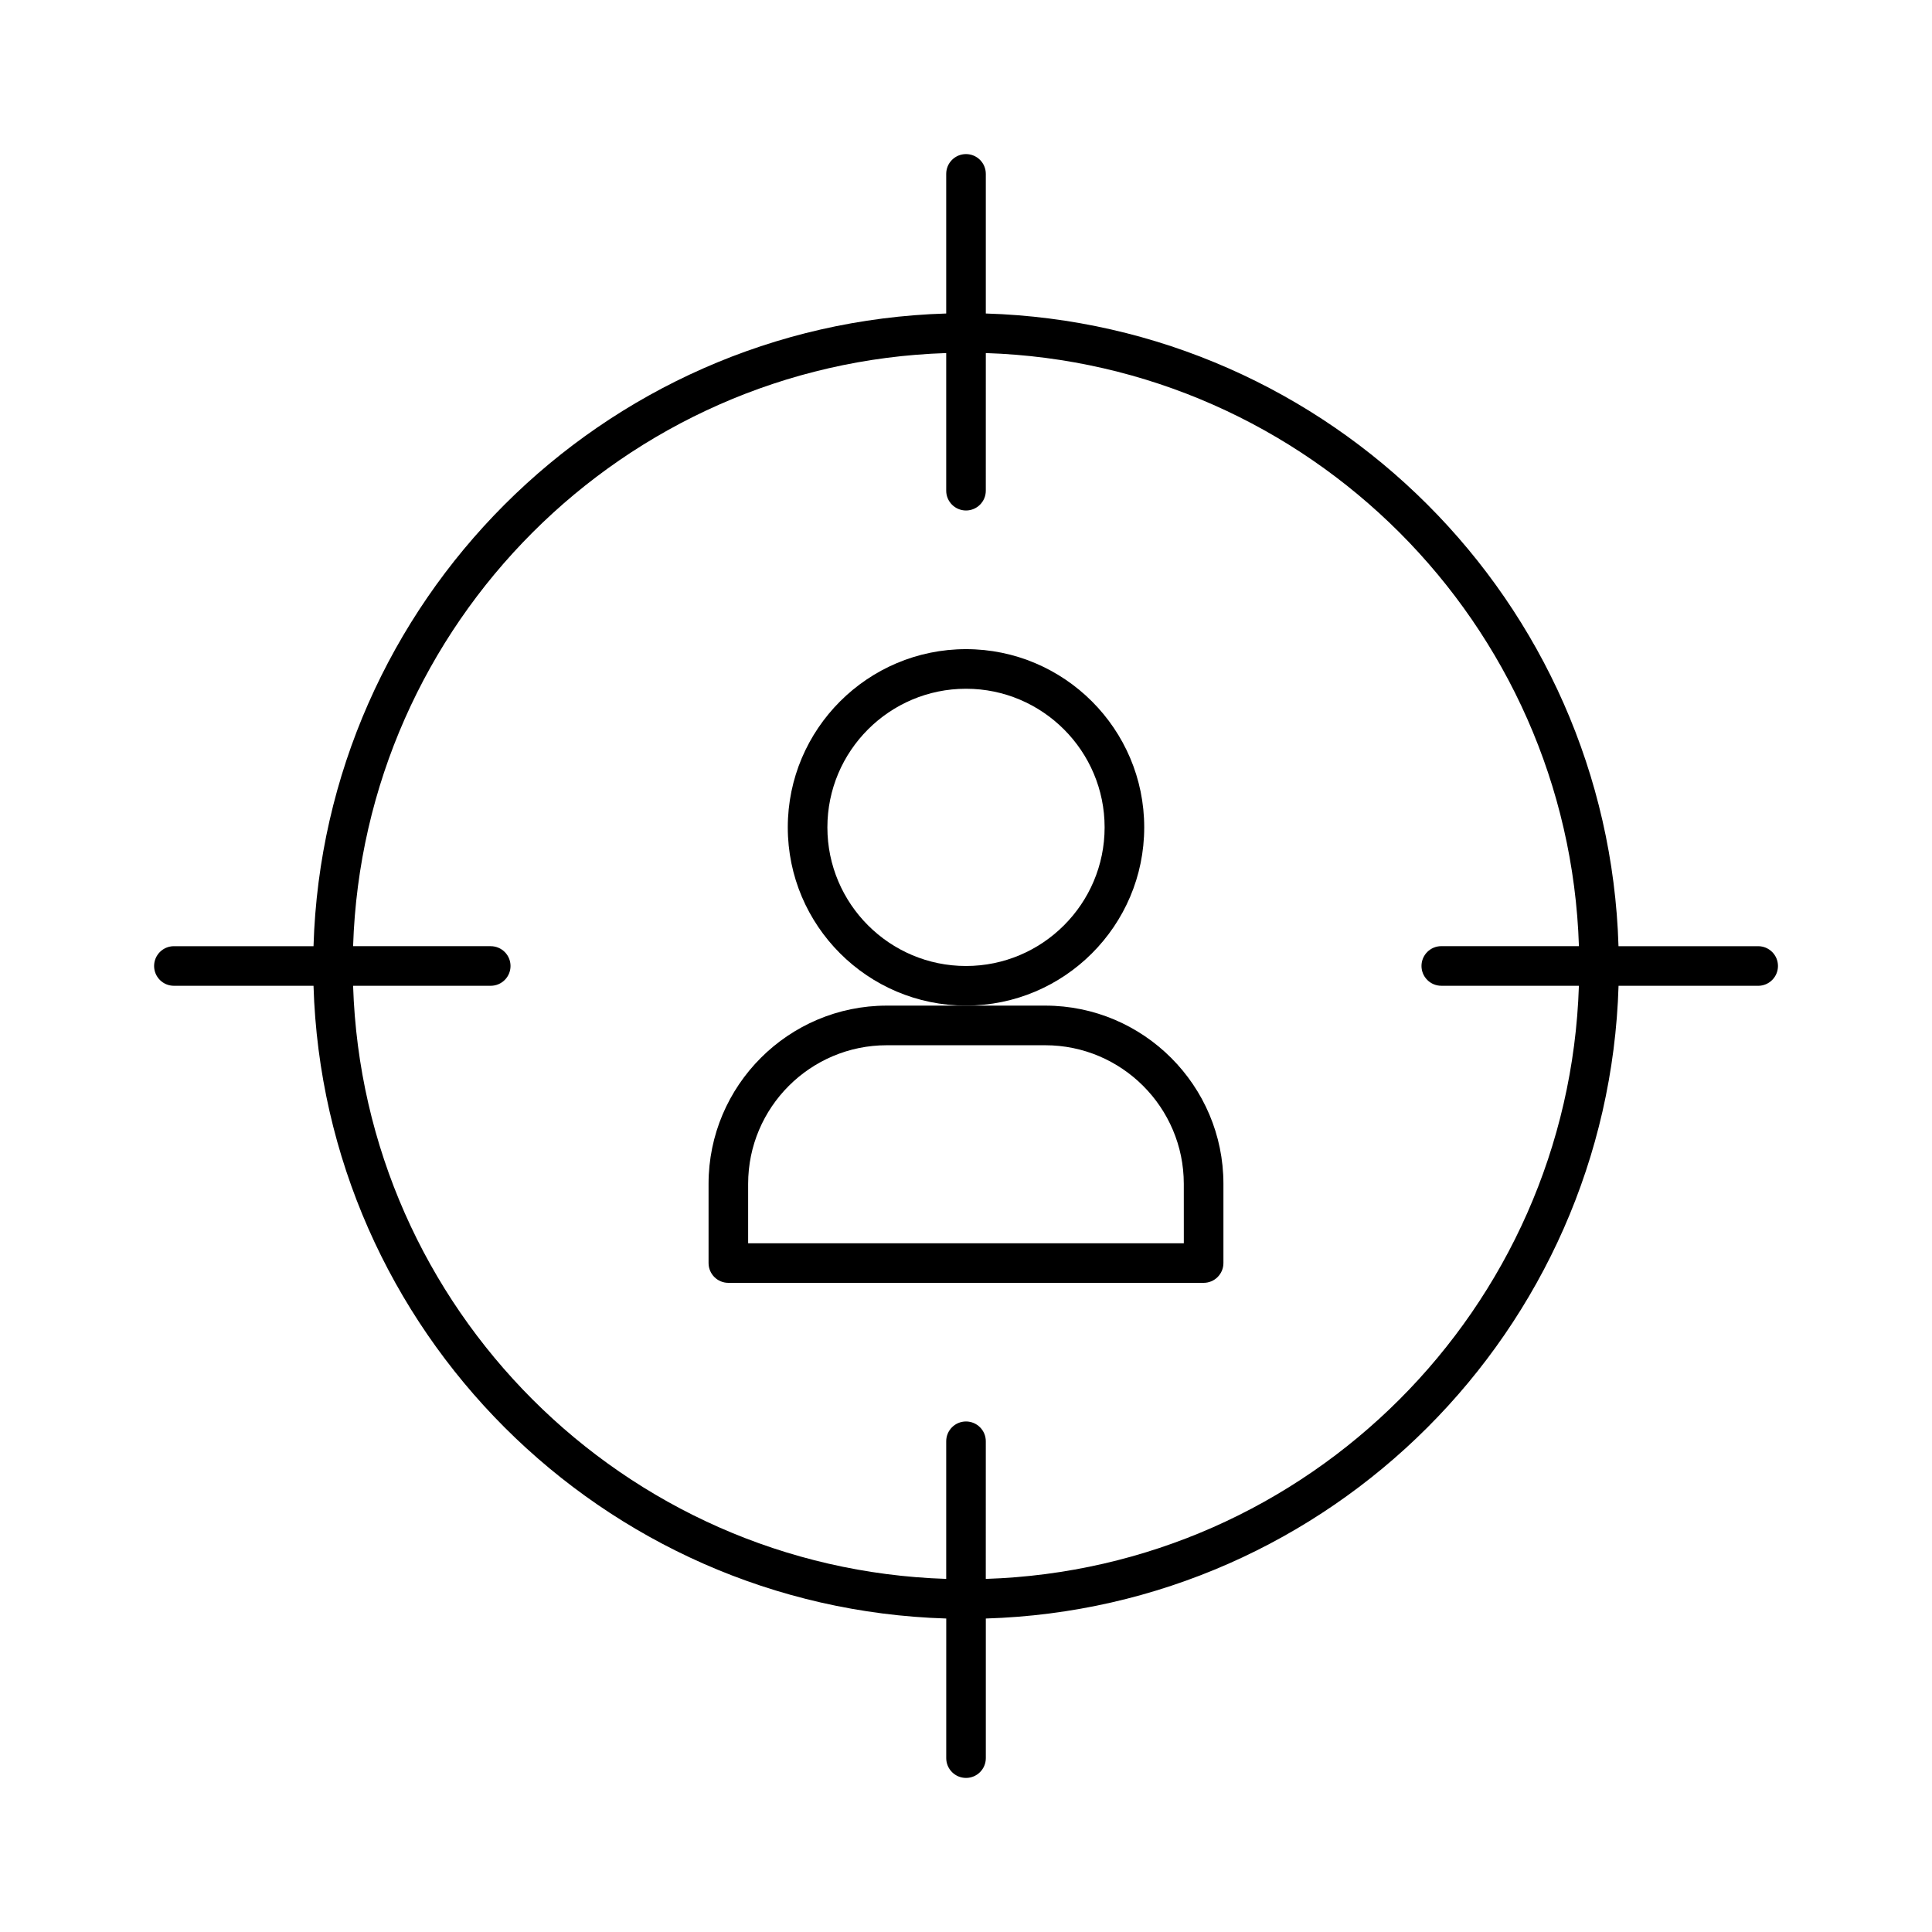
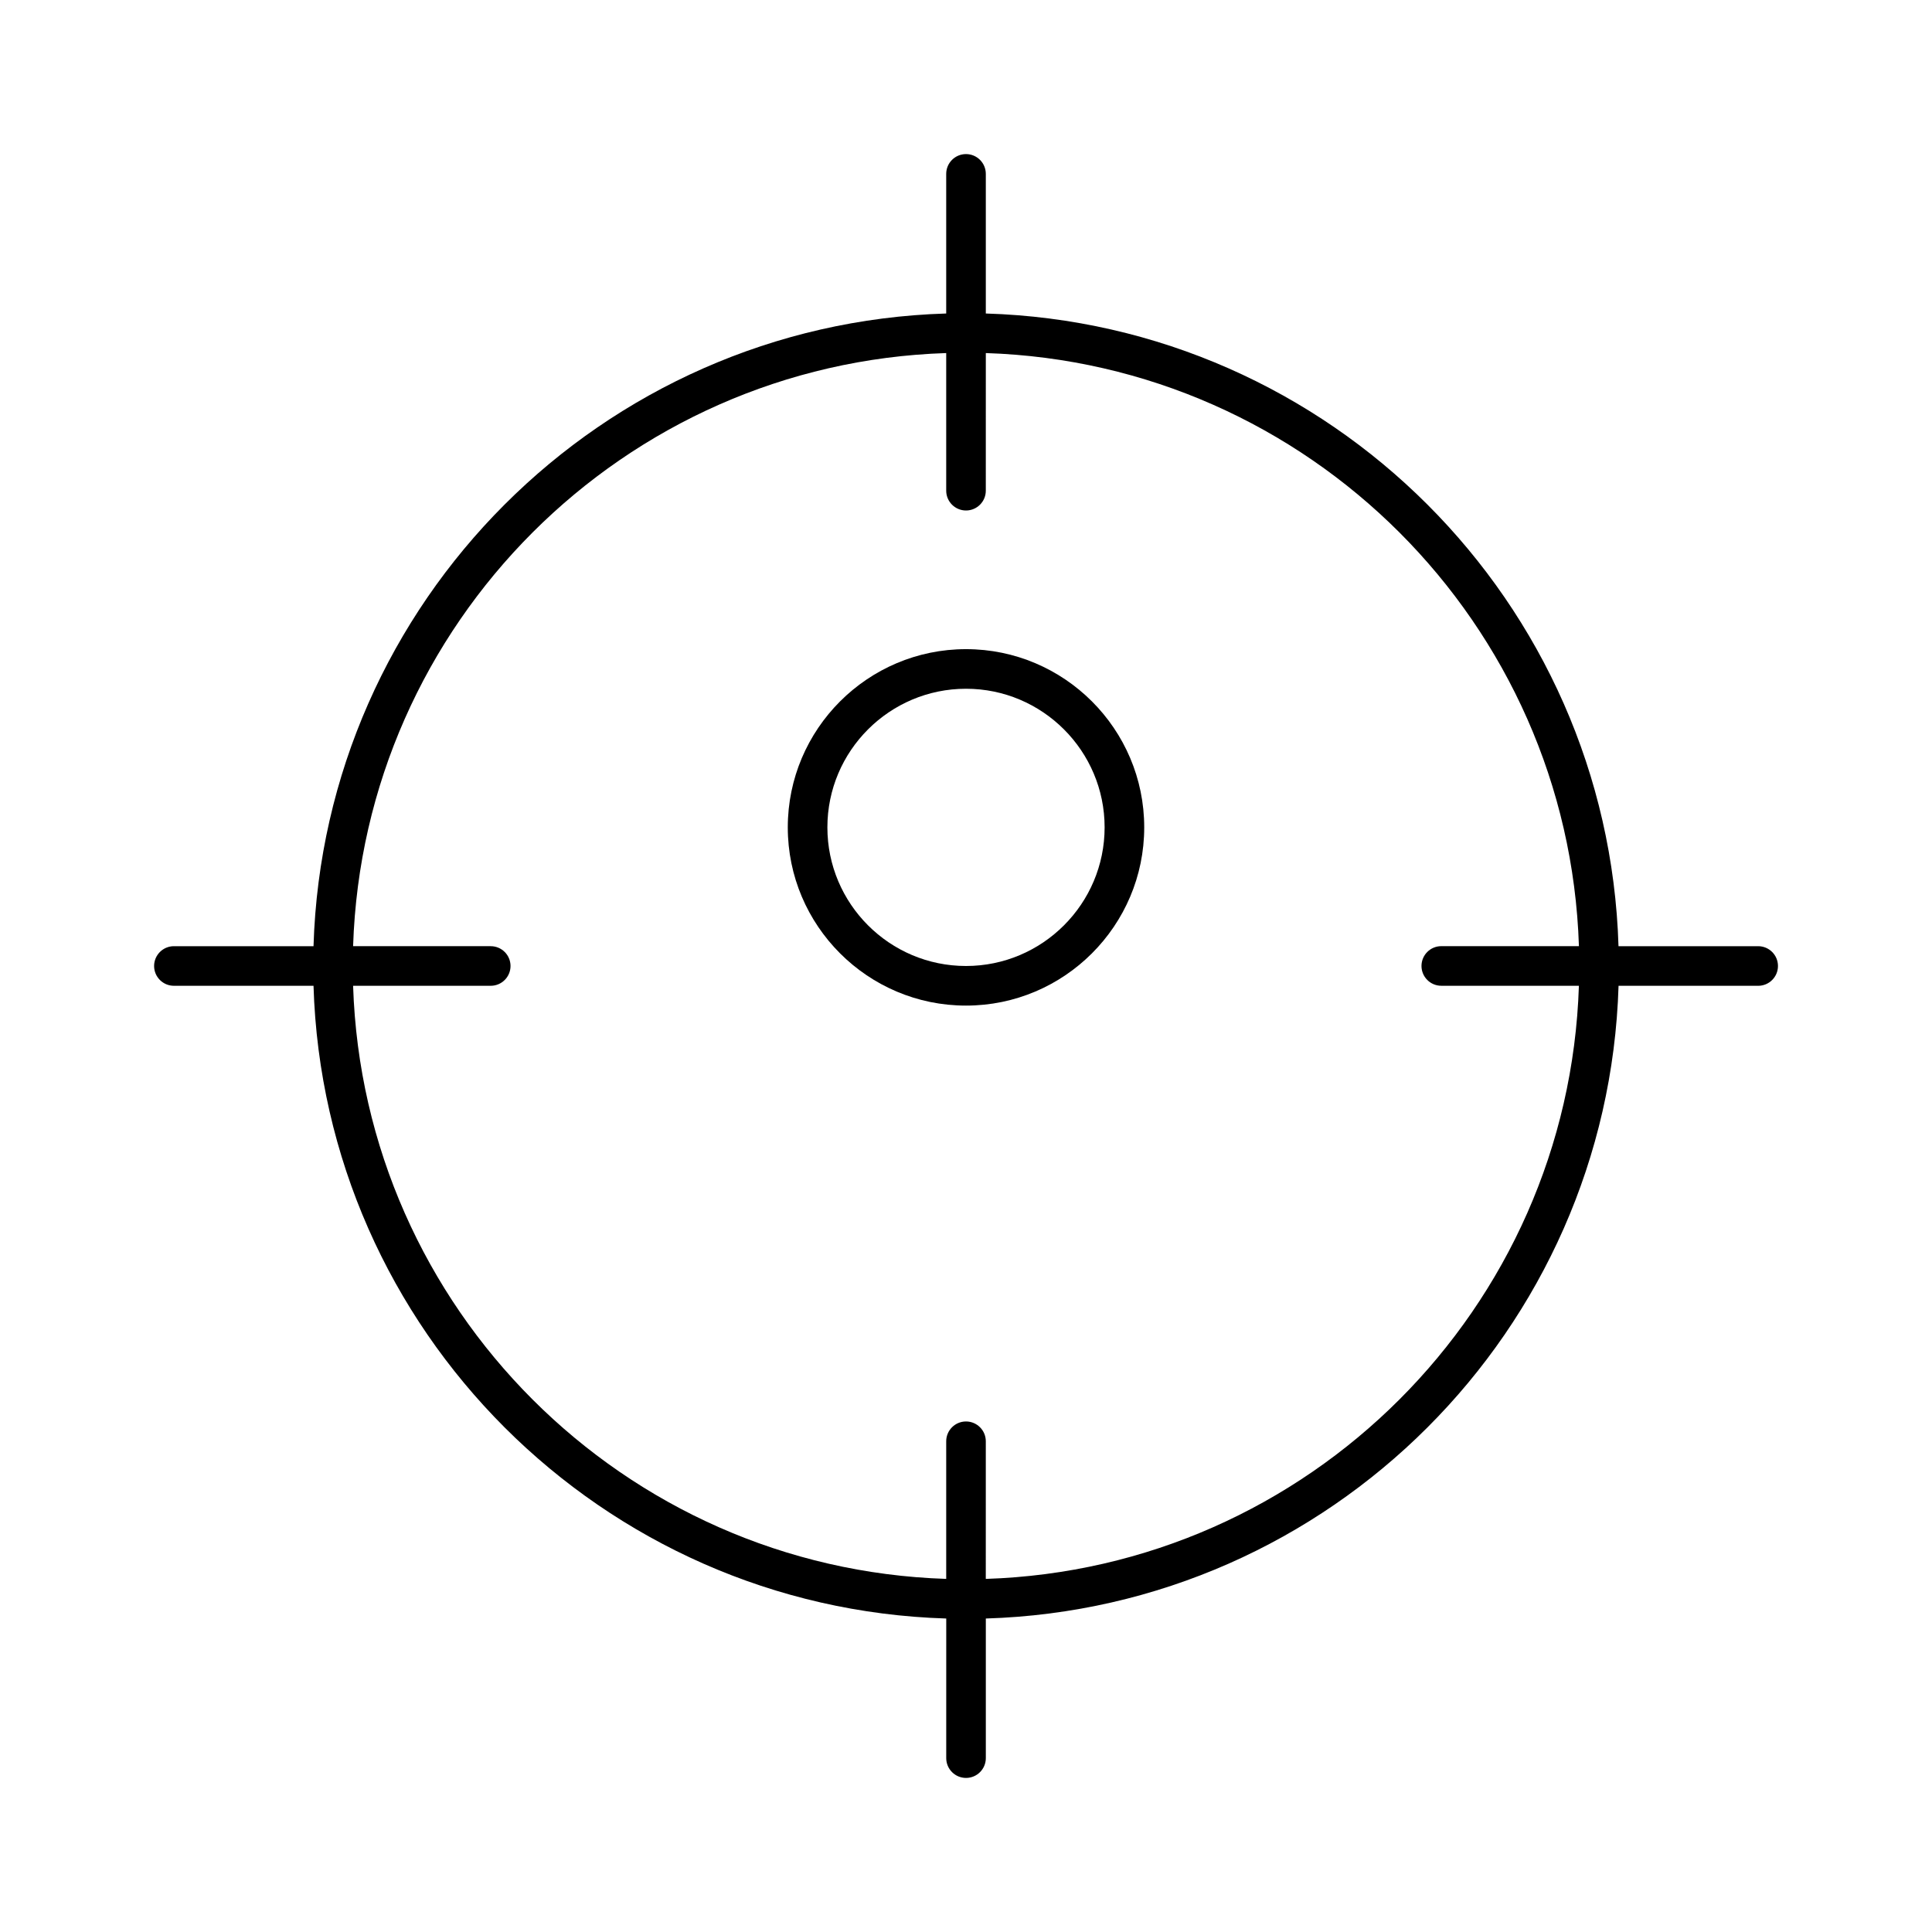
<svg xmlns="http://www.w3.org/2000/svg" fill="#000000" width="800px" height="800px" version="1.1" viewBox="144 144 512 512">
  <g>
    <path d="m609.92 394.75h-37c-2.758-91.293-76.379-164.91-167.67-167.67v-37c0-2.898-2.352-5.246-5.246-5.246-2.898-0.004-5.25 2.348-5.25 5.246v37c-91.293 2.758-164.91 76.379-167.67 167.67h-37c-2.898 0-5.246 2.352-5.246 5.246 0 2.898 2.352 5.246 5.246 5.246h37c2.762 91.293 76.379 164.91 167.68 167.68l-0.004 37c0 2.898 2.352 5.246 5.246 5.246 2.898 0 5.246-2.352 5.246-5.246v-37c91.293-2.762 164.91-76.379 167.68-167.68l37 0.004c2.898 0 5.246-2.352 5.246-5.246 0.004-2.898-2.348-5.25-5.246-5.25zm-83.969 10.496h36.473c-2.75 85.512-71.668 154.43-157.18 157.18l0.004-36.477c0-2.898-2.352-5.246-5.246-5.246-2.898 0-5.246 2.352-5.246 5.246v36.473c-85.516-2.746-154.43-71.664-157.18-157.18h36.473c2.898 0 5.246-2.352 5.246-5.246 0-2.898-2.352-5.246-5.246-5.246l-36.473-0.004c2.75-85.512 71.664-154.43 157.18-157.18v36.473c0 2.898 2.352 5.246 5.246 5.246 2.898 0 5.246-2.352 5.246-5.246l0.004-36.473c85.512 2.75 154.43 71.668 157.18 157.18l-36.477-0.004c-2.898 0-5.246 2.352-5.246 5.246 0 2.898 2.352 5.25 5.246 5.25z" />
-     <path d="m420.99 410.5h-41.984c-26.039 0-47.23 21.191-47.23 47.23v20.992c0 2.898 2.352 5.246 5.246 5.246h125.95c2.898 0 5.246-2.352 5.246-5.246v-20.992c0-26.039-21.191-47.23-47.23-47.23zm36.734 62.977h-115.46v-15.742c0-20.258 16.48-36.734 36.734-36.734h41.984c20.258 0 36.734 16.48 36.734 36.734z" />
    <path d="m447.23 363.26c0-26.039-21.191-47.23-47.23-47.23s-47.23 21.191-47.23 47.23c-0.004 26.043 21.188 47.234 47.23 47.234 26.039 0 47.23-21.191 47.23-47.234zm-47.23 36.738c-20.258 0-36.734-16.48-36.734-36.734-0.004-20.262 16.477-36.738 36.734-36.738s36.734 16.48 36.734 36.734c0 20.258-16.48 36.738-36.734 36.738z" />
  </g>
</svg>